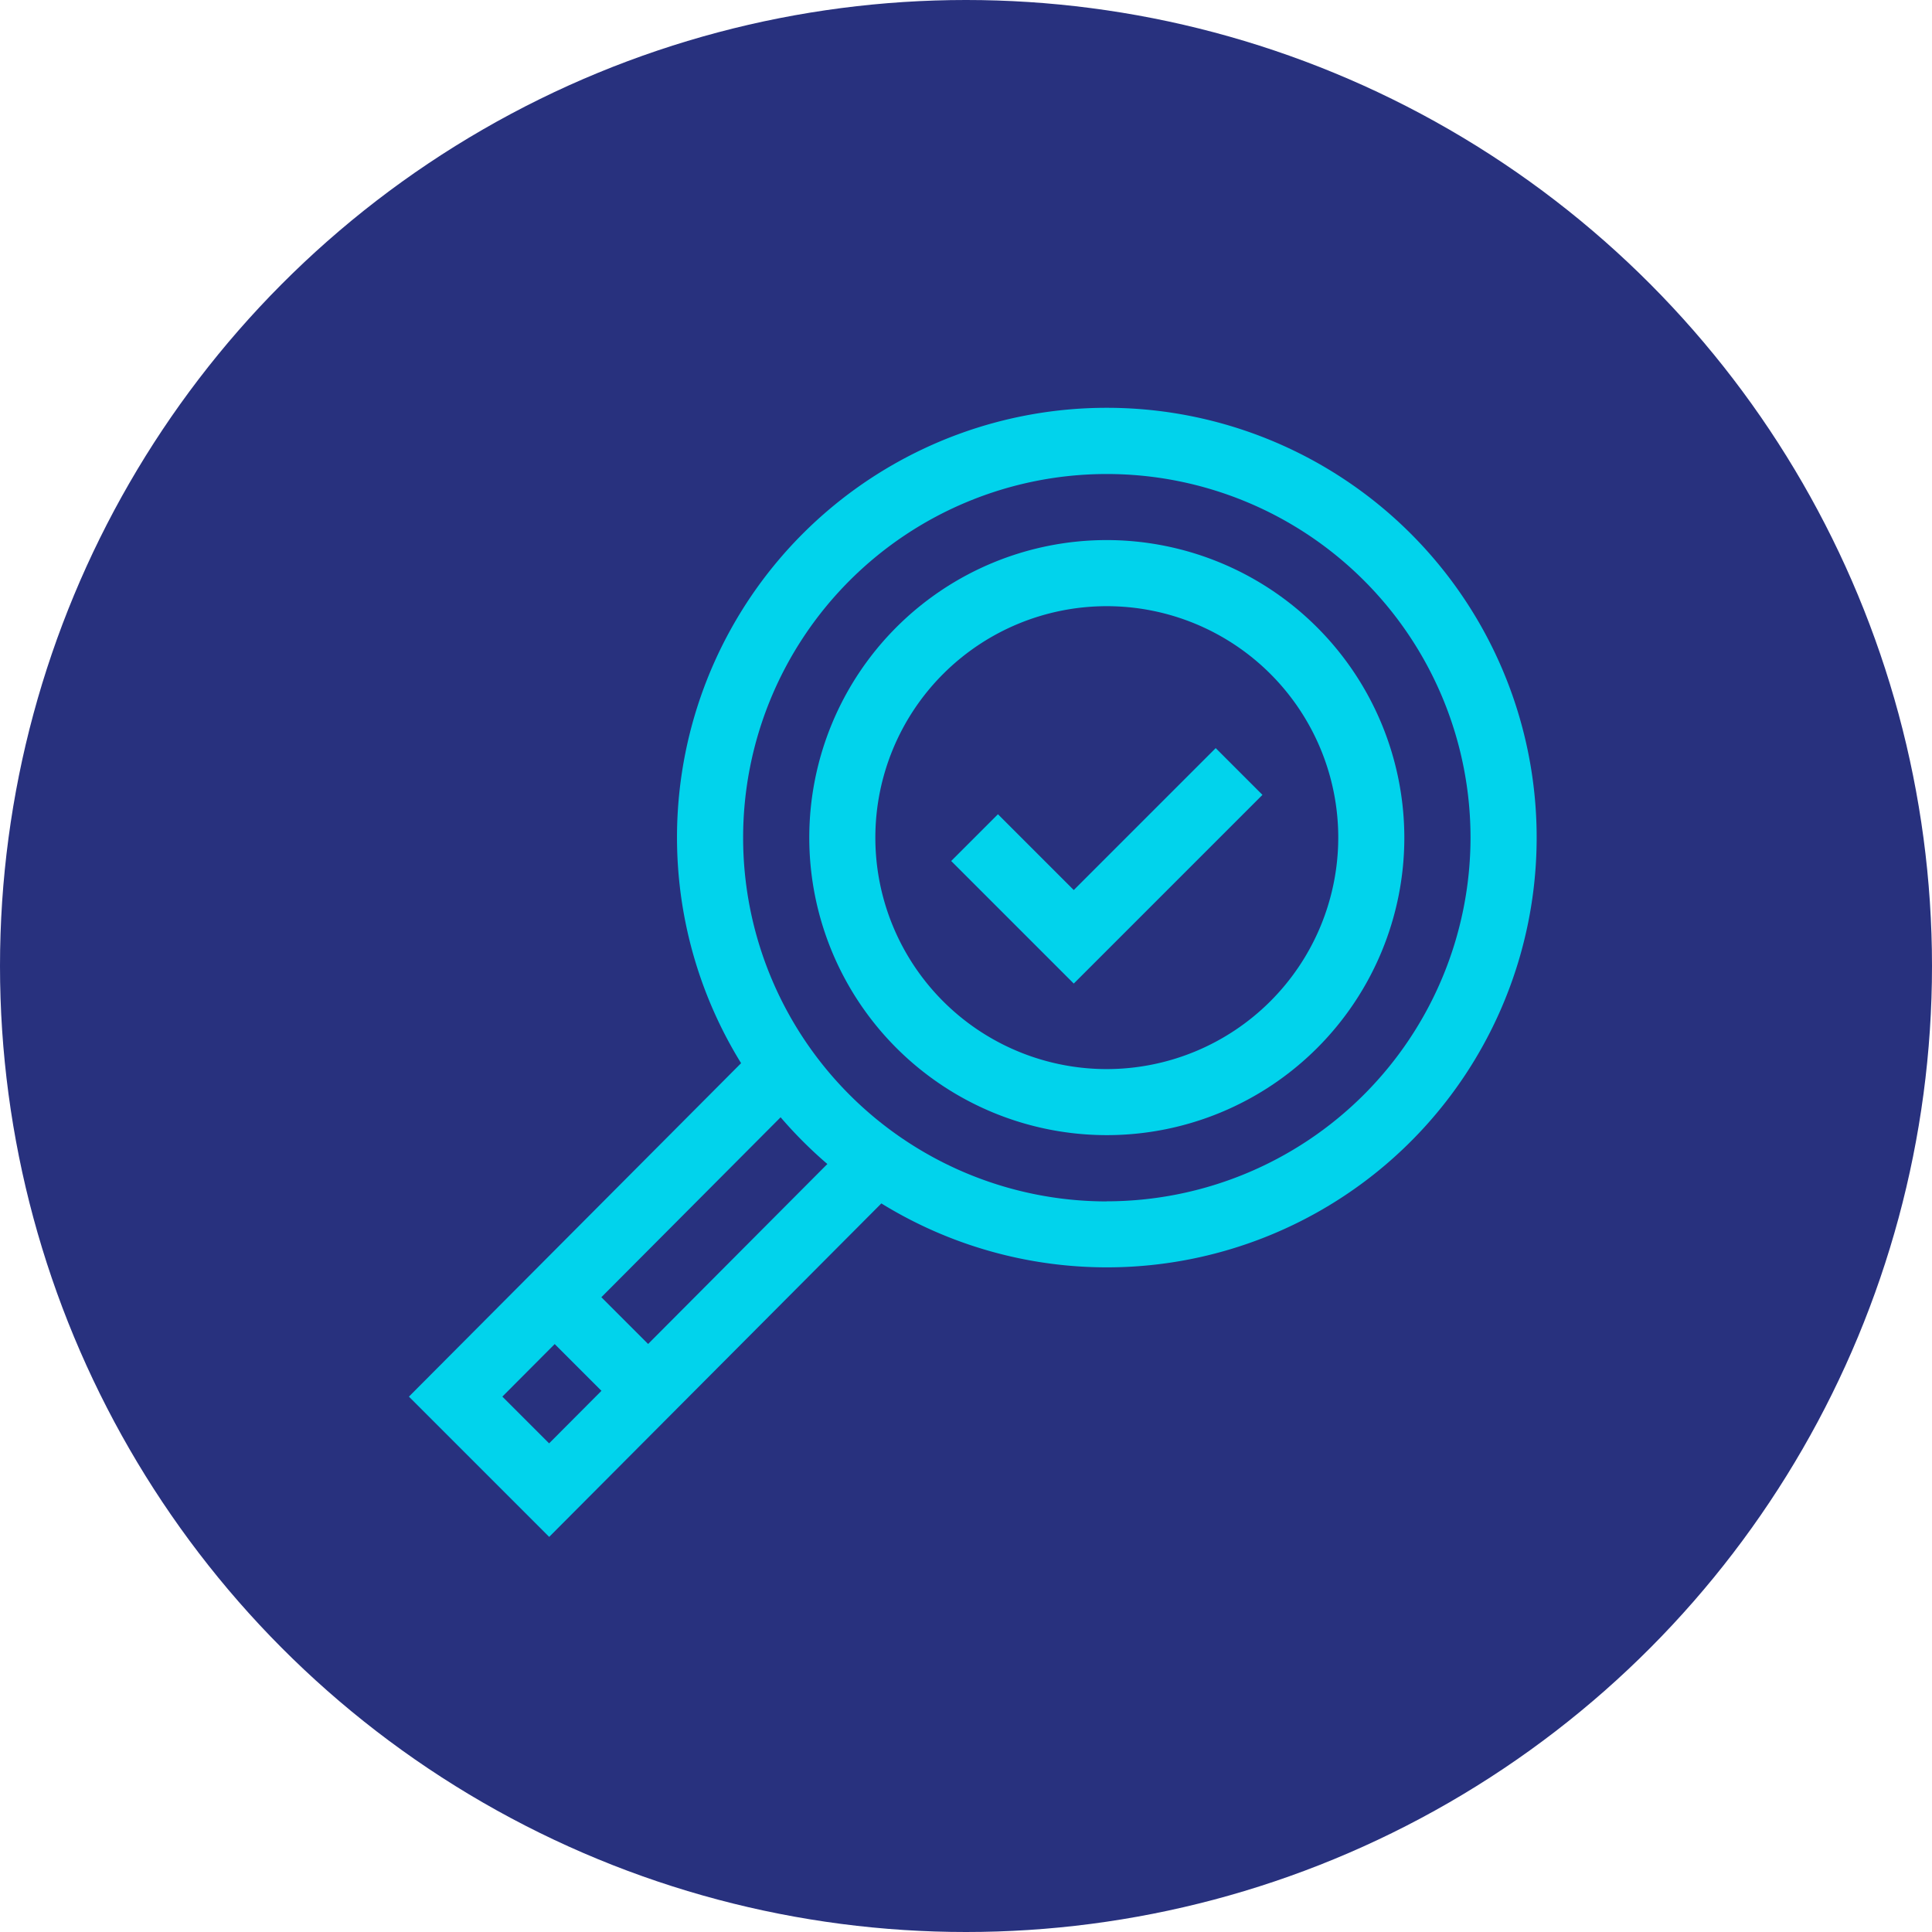
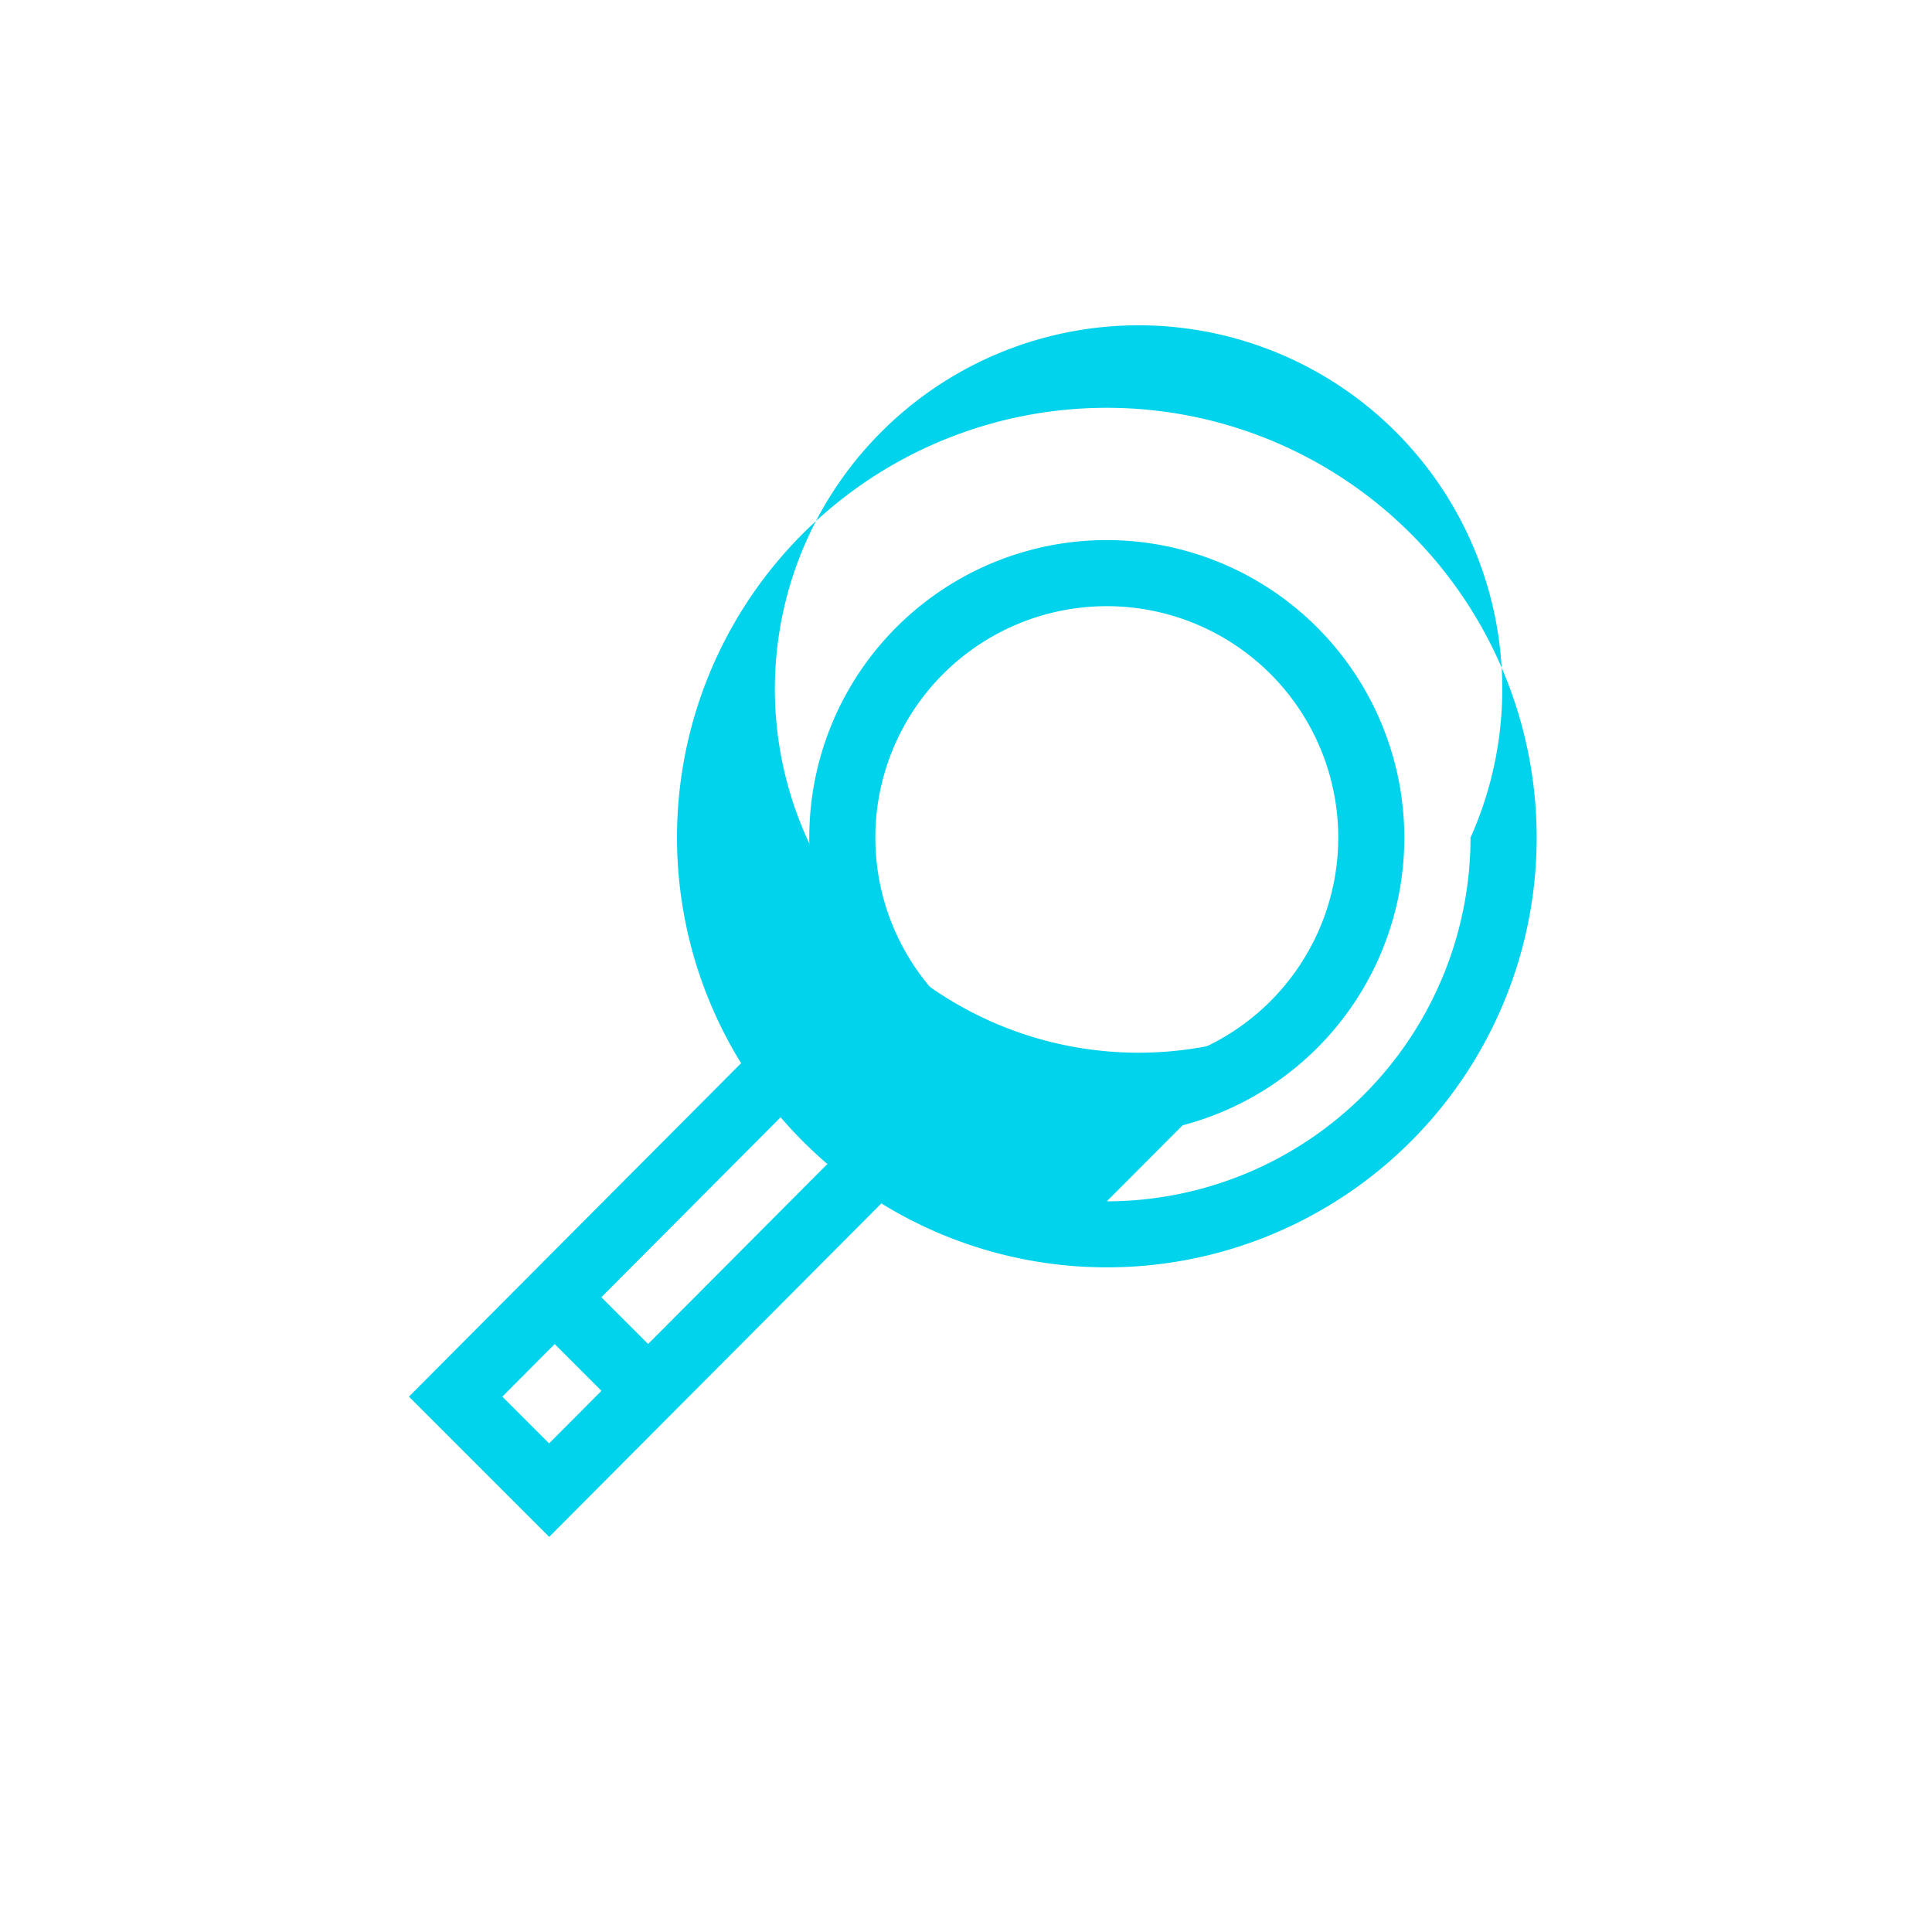
<svg xmlns="http://www.w3.org/2000/svg" width="100" height="100" viewBox="0 0 100 100">
  <g id="Group_422" data-name="Group 422" transform="translate(-229 -890)">
-     <circle id="Ellipse_1" data-name="Ellipse 1" cx="50" cy="50" r="50" transform="translate(229 890)" fill="#28317e" />
    <g id="inspection" transform="translate(250.166 911.108)">
-       <path id="Path_40" data-name="Path 40" d="M36.123,0a22.237,22.237,0,0,0-18.93,33.922L0,51.181l7.26,7.26,17.193-17.26A22.245,22.245,0,1,0,36.123,0ZM7.256,53.6l-2.42-2.42,2.709-2.719,2.42,2.42Zm5.124-5.144-2.42-2.42,9.278-9.314a22.423,22.423,0,0,0,2.42,2.419Zm23.743-7.379A18.825,18.825,0,1,1,54.948,22.247,18.847,18.847,0,0,1,36.123,41.072Zm0,0" transform="translate(0 0)" fill="#01d3ec" />
+       <path id="Path_40" data-name="Path 40" d="M36.123,0a22.237,22.237,0,0,0-18.93,33.922L0,51.181l7.26,7.26,17.193-17.26A22.245,22.245,0,1,0,36.123,0ZM7.256,53.6l-2.42-2.42,2.709-2.719,2.42,2.42Zm5.124-5.144-2.42-2.42,9.278-9.314a22.423,22.423,0,0,0,2.42,2.419m23.743-7.379A18.825,18.825,0,1,1,54.948,22.247,18.847,18.847,0,0,1,36.123,41.072Zm0,0" transform="translate(0 0)" fill="#01d3ec" />
      <path id="Path_41" data-name="Path 41" d="M196.933,59.973a15.4,15.4,0,1,0,15.4,15.4A15.42,15.42,0,0,0,196.933,59.973Zm0,27.382a11.98,11.98,0,1,1,11.98-11.98A11.993,11.993,0,0,1,196.933,87.355Zm0,0" transform="translate(-160.811 -53.127)" fill="#01d3ec" />
-       <path id="Path_42" data-name="Path 42" d="M252.239,161.671l-3.924-3.924-2.42,2.42,6.344,6.344,9.767-9.767-2.42-2.42Zm0,0" transform="translate(-217.828 -136.71)" fill="#01d3ec" />
    </g>
  </g>
</svg>